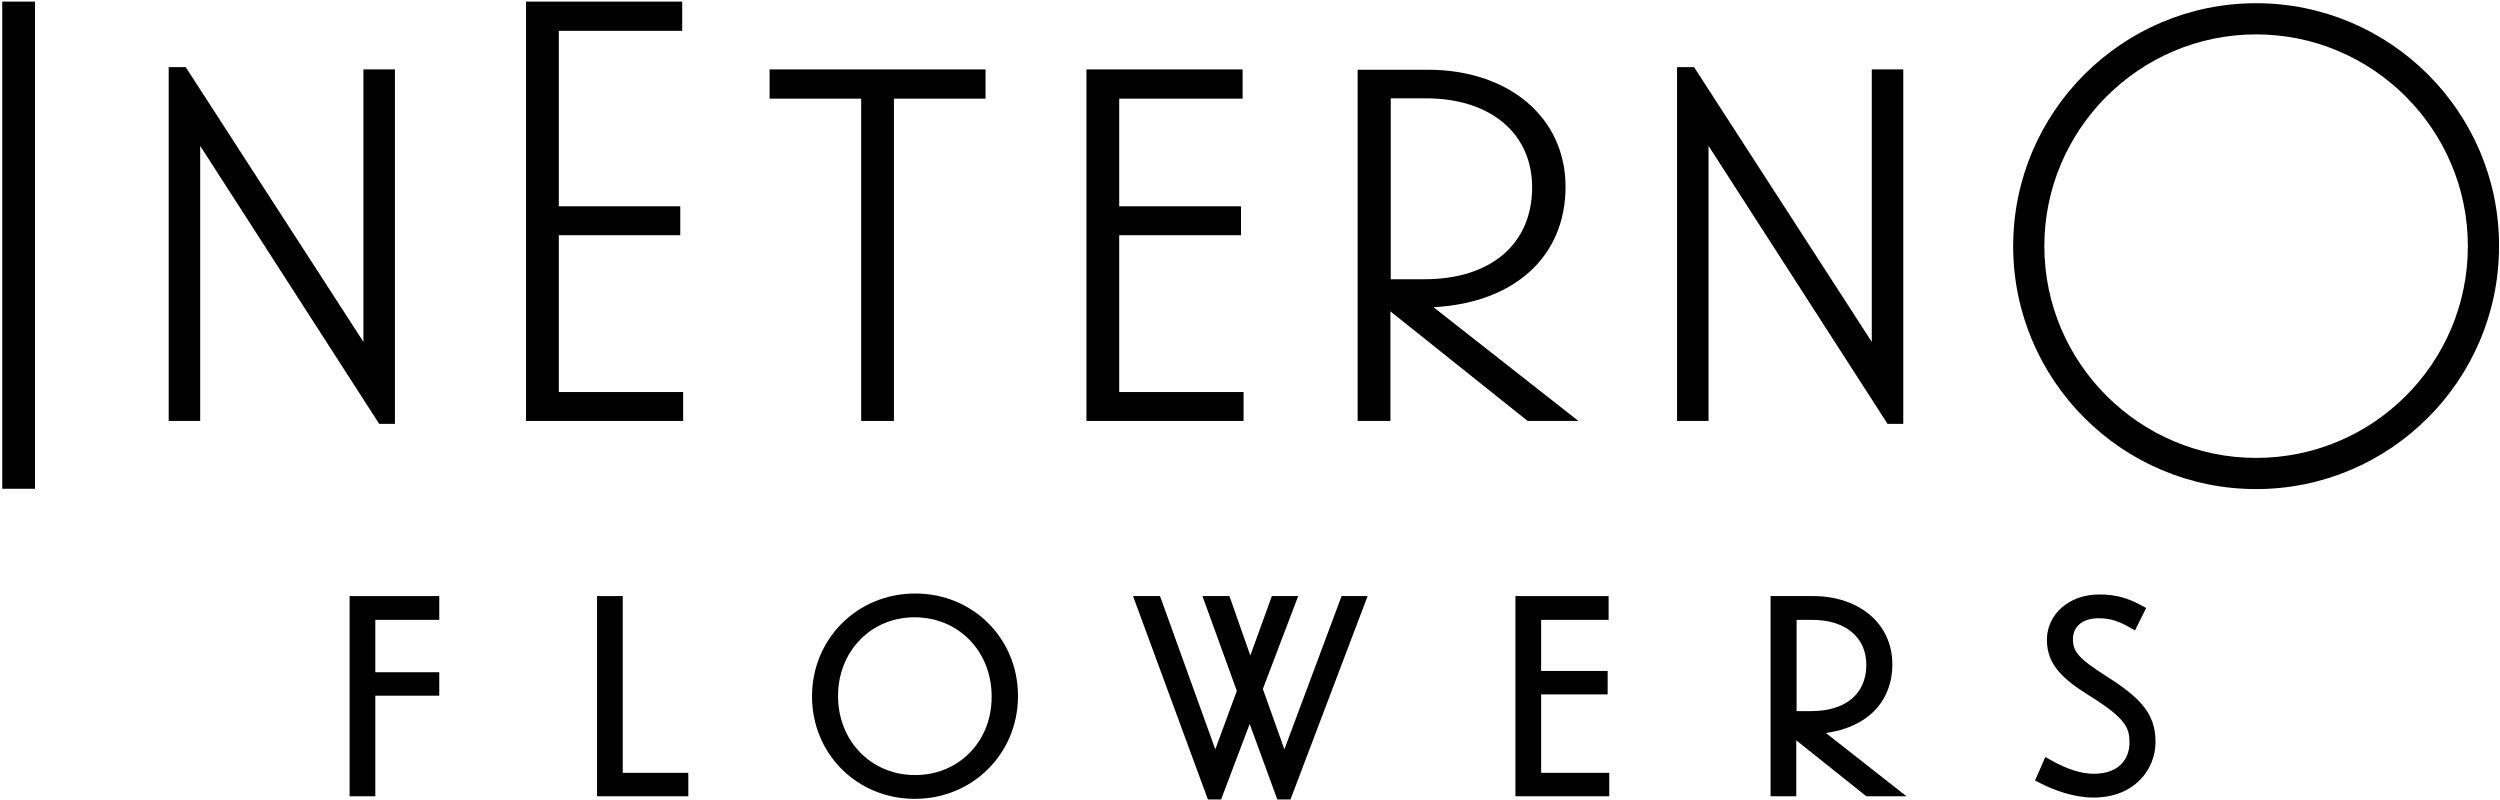
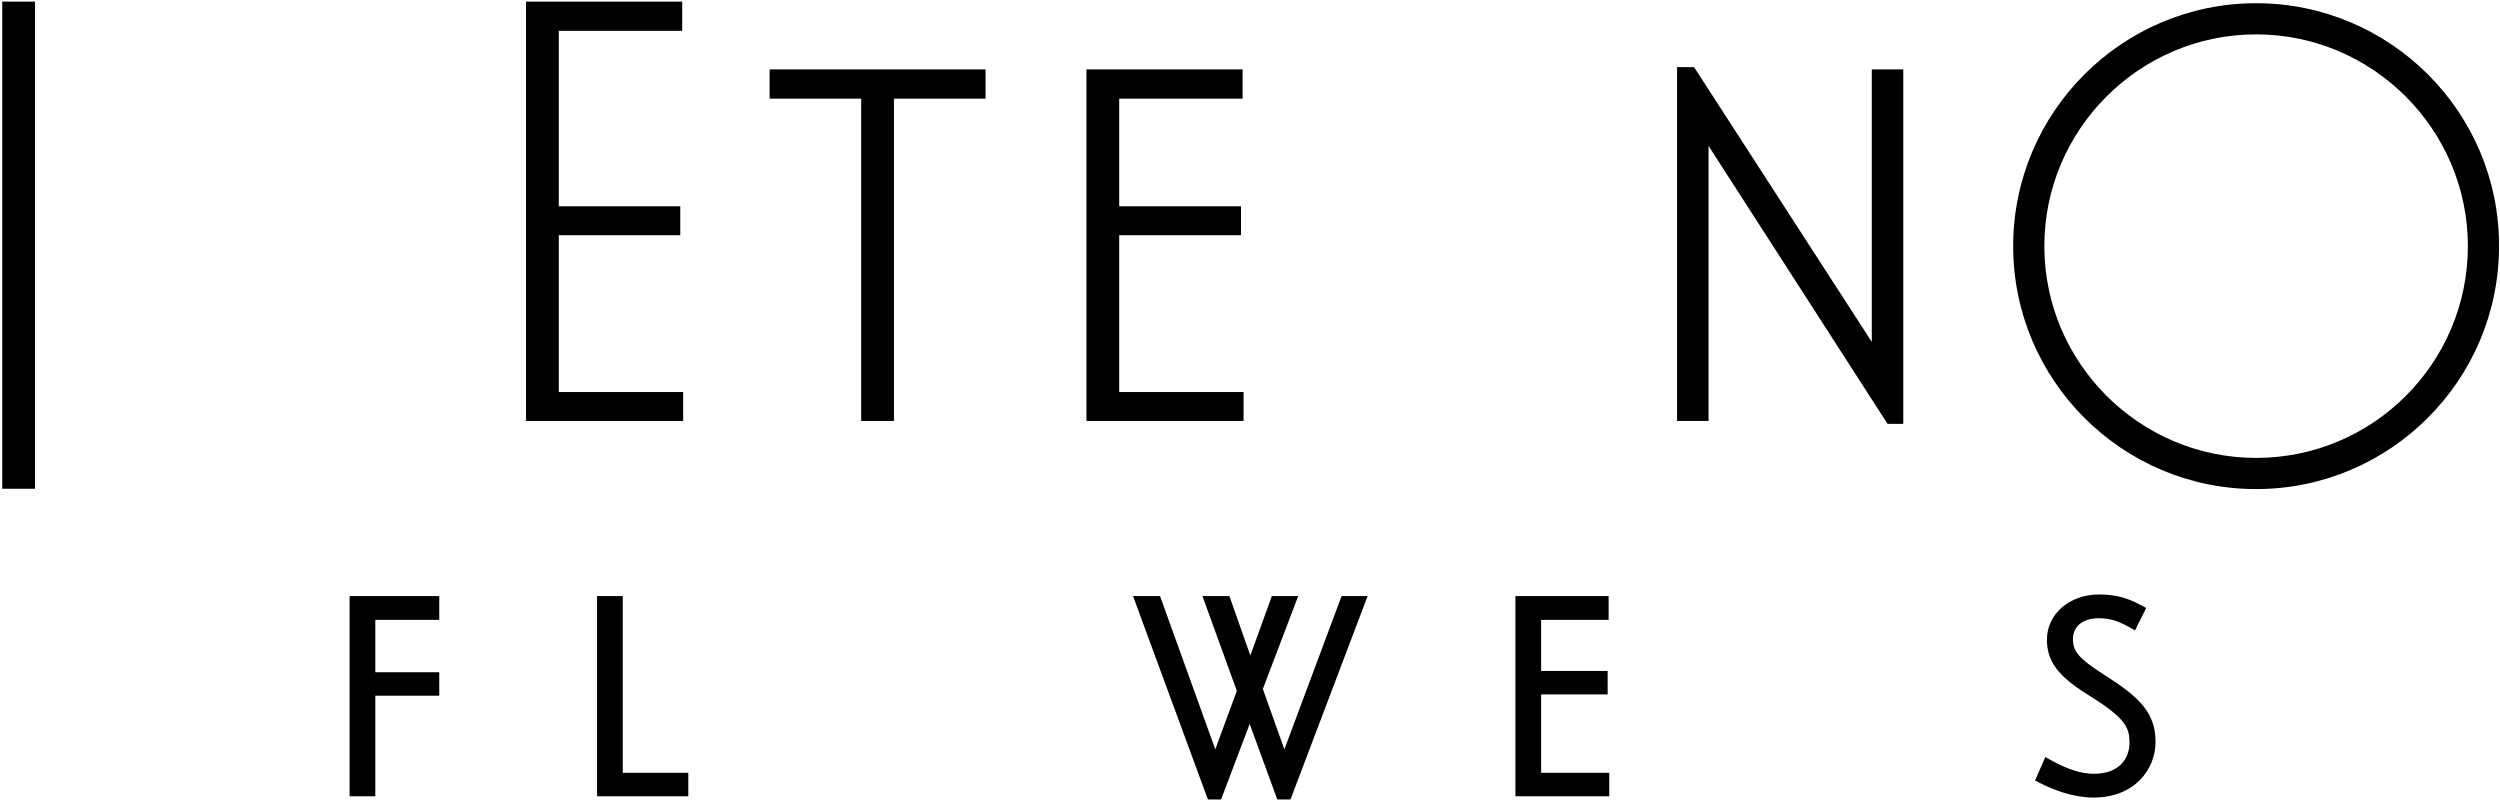
<svg xmlns="http://www.w3.org/2000/svg" viewBox="0 0 778 249" width="778" height="249">
  <defs>
    <clipPath clipPathUnits="userSpaceOnUse" id="cp1">
-       <path d="M-360.6 -408.5L1139.4 -408.5L1139.4 660.8L-360.6 660.8L-360.6 -408.5Z" />
-     </clipPath>
+       </clipPath>
    <clipPath clipPathUnits="userSpaceOnUse" id="cp2">
      <path d="M-360.6 -408.5L1139.4 -408.5L1139.4 660.8L-360.6 660.8L-360.6 -408.5Z" />
    </clipPath>
    <clipPath clipPathUnits="userSpaceOnUse" id="cp3">
      <path d="M-360.6 -408.5L1139.4 -408.5L1139.4 660.8L-360.6 660.8L-360.6 -408.5Z" />
    </clipPath>
    <clipPath clipPathUnits="userSpaceOnUse" id="cp4">
      <path d="M-360.6 -408.5L1139.4 -408.5L1139.4 660.8L-360.6 660.8L-360.6 -408.5Z" />
    </clipPath>
    <clipPath clipPathUnits="userSpaceOnUse" id="cp5">
      <path d="M-360.6 -408.5L1139.4 -408.5L1139.4 660.8L-360.6 660.8L-360.6 -408.5Z" />
    </clipPath>
    <clipPath clipPathUnits="userSpaceOnUse" id="cp6">
      <path d="M-360.6 -408.5L1139.4 -408.5L1139.4 660.8L-360.6 660.8L-360.6 -408.5Z" />
    </clipPath>
    <clipPath clipPathUnits="userSpaceOnUse" id="cp7">
      <path d="M-360.6 -408.5L1139.4 -408.5L1139.4 660.8L-360.6 660.8L-360.6 -408.5Z" />
    </clipPath>
    <clipPath clipPathUnits="userSpaceOnUse" id="cp8">
      <path d="M-360.6 -408.5L1139.4 -408.5L1139.4 660.8L-360.6 660.8L-360.6 -408.5Z" />
    </clipPath>
    <clipPath clipPathUnits="userSpaceOnUse" id="cp9">
-       <path d="M-360.6 -408.5L1139.4 -408.5L1139.4 660.8L-360.6 660.8L-360.6 -408.5Z" />
-     </clipPath>
+       </clipPath>
    <clipPath clipPathUnits="userSpaceOnUse" id="cp10">
      <path d="M-360.6 -408.5L1139.4 -408.5L1139.4 660.8L-360.6 660.8L-360.6 -408.5Z" />
    </clipPath>
  </defs>
  <style>
		tspan { white-space:pre }
		.shp0 { fill: #000000 } 
	</style>
  <path id="Layer" class="shp0" d="M0.7 0.5L10.9 0.5L10.9 152.1L0.7 152.1L0.7 0.5Z" />
-   <path id="Layer" class="shp0" d="M122.9 21.6L113.1 21.6L113.1 106.4L57.8 20.9L52.5 20.9L52.5 131L62.3 131L62.3 45.4L118 131.9L122.9 131.9L122.9 21.6Z" />
  <path id="Layer" class="shp0" d="M212.6 122L173.9 122L173.9 73.2L211.7 73.2L211.7 64.2L173.9 64.2L173.9 9.6L212.3 9.6L212.3 0.5L163.7 0.5L163.7 131L212.6 131L212.6 122Z" />
  <path id="Layer" class="shp0" d="M268 131L278.2 131L278.2 30.7L306.7 30.7L306.7 21.6L239.5 21.6L239.5 30.7L268 30.7L268 131Z" />
  <path id="Layer" class="shp0" d="M387 122L348.3 122L348.3 73.2L386.2 73.2L386.2 64.2L348.3 64.2L348.3 30.7L386.7 30.7L386.7 21.6L338.1 21.6L338.1 131L387 131L387 122Z" />
  <g id="Layer">
    <g id="Clip-Path" clip-path="url(#cp1)">
      <path id="Layer" fill-rule="evenodd" class="shp0" d="M475.4 131L432.7 96.9L432.7 131L422.5 131L422.5 21.7L444.3 21.7C469.6 21.7 487.2 36.6 487.2 58.1C487.2 79.9 471.2 94.3 446.1 95.6L491.2 131L475.4 131ZM443.3 86.9C464 86.9 476.8 75.9 476.8 58.3C476.8 41.5 463.8 30.6 443.8 30.6L432.8 30.6L432.8 86.9L443.3 86.9Z" />
    </g>
    <g id="Clip-Path" clip-path="url(#cp2)">
      <path id="Layer" class="shp0" d="M582.5 106.4L527.2 20.9L521.9 20.9L521.9 131L531.7 131L531.7 45.4L587.4 131.9L592.3 131.9L592.3 21.6L582.5 21.6L582.5 106.4Z" />
    </g>
    <g id="Clip-Path" clip-path="url(#cp3)">
      <path id="Layer" fill-rule="evenodd" class="shp0" d="M777.7 76.6C777.7 118.3 743.8 152.2 702.1 152.2C660.4 152.2 626.5 118.3 626.5 76.6C626.5 34.9 660.4 1 702.1 1C743.8 1 777.8 34.9 777.7 76.6ZM768 76.6C768 40.3 738.4 10.7 702.1 10.7C665.8 10.7 636.2 40.3 636.2 76.6C636.2 112.9 665.8 142.5 702.1 142.5C738.5 142.5 768 113 768 76.6Z" />
    </g>
    <g id="Clip-Path" clip-path="url(#cp4)">
      <path id="Layer" class="shp0" d="M108.8 247.8L116.8 247.8L116.8 216.5L136.7 216.5L136.7 209.2L116.8 209.2L116.8 192.9L136.7 192.9L136.7 185.5L108.8 185.5L108.8 247.8Z" />
    </g>
    <g id="Clip-Path" clip-path="url(#cp5)">
      <path id="Layer" class="shp0" d="M193.8 185.5L185.8 185.5L185.8 247.8L214.2 247.8L214.2 240.5L193.8 240.5L193.8 185.5Z" />
    </g>
    <g id="Clip-Path" clip-path="url(#cp6)">
-       <path id="Layer" fill-rule="evenodd" class="shp0" d="M316.8 216.6C316.8 234.5 302.7 248.6 284.7 248.6C266.7 248.6 252.7 234.6 252.7 216.7C252.7 198.8 266.8 184.7 284.8 184.7C302.8 184.7 316.8 198.7 316.8 216.6ZM308.6 216.7C308.6 202.7 298.3 192.1 284.6 192.1C271 192.1 260.8 202.7 260.8 216.6C260.8 230.6 271.1 241.2 284.8 241.2C298.4 241.2 308.7 230.7 308.6 216.7Z" />
-     </g>
+       </g>
    <g id="Clip-Path" clip-path="url(#cp7)">
      <path id="Layer" class="shp0" d="M399.7 233.2L393 214.4L404 185.5L395.8 185.5L389.1 204L382.6 185.5L374.2 185.5L384.9 215L378.2 233.2L361 185.5L352.6 185.5L375.9 248.8L380 248.8L388.9 225.3L397.5 248.8L401.6 248.8L425.6 185.5L417.5 185.5L399.7 233.2Z" />
    </g>
    <g id="Clip-Path" clip-path="url(#cp8)">
      <path id="Layer" class="shp0" d="M479.6 216.1L500.3 216.1L500.3 208.8L479.6 208.8L479.6 192.9L500.6 192.9L500.6 185.5L471.6 185.5L471.6 247.8L500.8 247.8L500.8 240.5L479.6 240.5L479.6 216.1Z" />
    </g>
    <g id="Clip-Path" clip-path="url(#cp9)">
      <path id="Layer" fill-rule="evenodd" class="shp0" d="M568.2 228.1L593.3 247.8L580.8 247.8L559 230.4L559 247.8L551 247.8L551 185.5L564.2 185.5C578.7 185.5 588.9 194.2 588.9 206.7C588.9 218.4 581 226.4 568.2 228.1ZM563.6 221.3C574.4 221.3 580.8 215.9 580.8 206.9C580.8 198.3 574.3 192.9 563.9 192.9L559.1 192.9L559.1 221.3L563.6 221.3Z" />
    </g>
    <g id="Clip-Path" clip-path="url(#cp10)">
      <path id="Layer" class="shp0" d="M655.3 210.3C646.6 204.8 645.1 202.6 645.1 198.9C645.1 194.9 648.2 192.4 653.1 192.4C656.8 192.4 659.4 193.4 662.3 195L664.4 196.2L667.9 189.2L665.8 188.1C662.2 186.2 658.7 185 653.2 185C644 185 637 191.1 637 199.1C637 206.8 641.8 211.3 650.7 216.8C661.5 223.6 662.7 226.5 662.7 231.1C662.7 235.8 659.8 240.8 651.6 240.8C647.8 240.8 643.6 239.5 638.7 236.8L636.5 235.6L633.3 242.9L635.3 243.9C639.3 245.9 645.3 248.2 651.5 248.2C664.2 248.2 670.8 239.5 670.8 230.9C670.8 221.8 665.8 217 655.3 210.3Z" />
    </g>
  </g>
</svg>